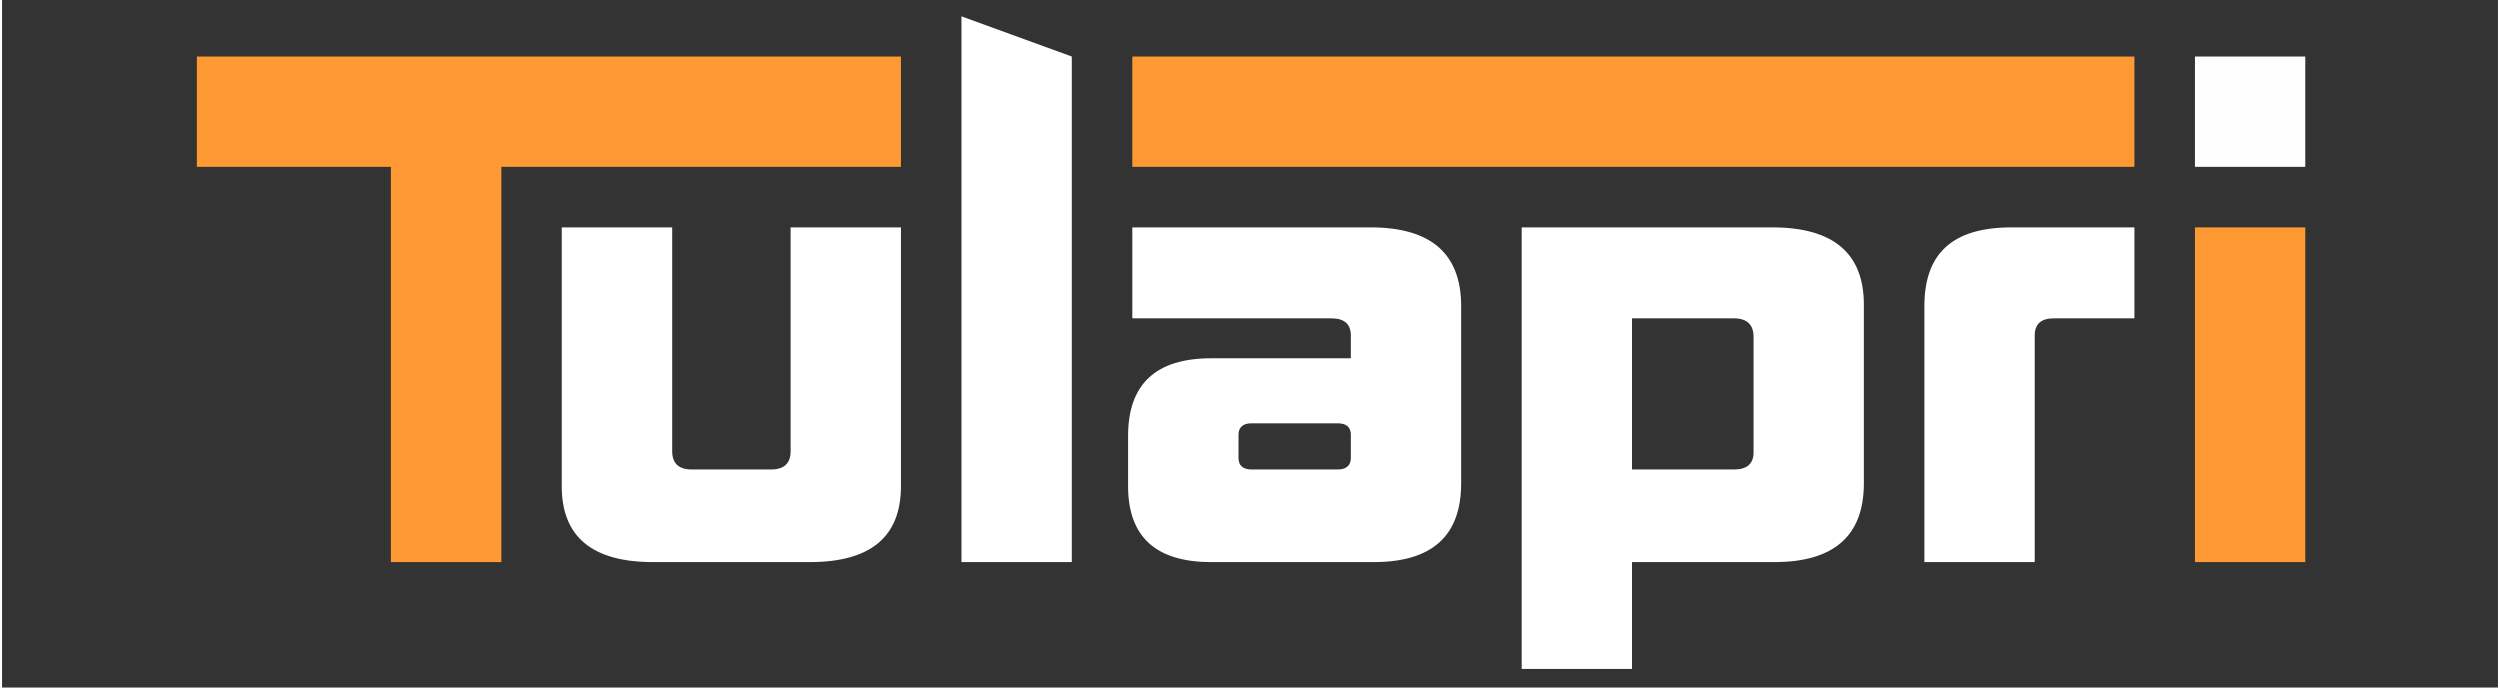
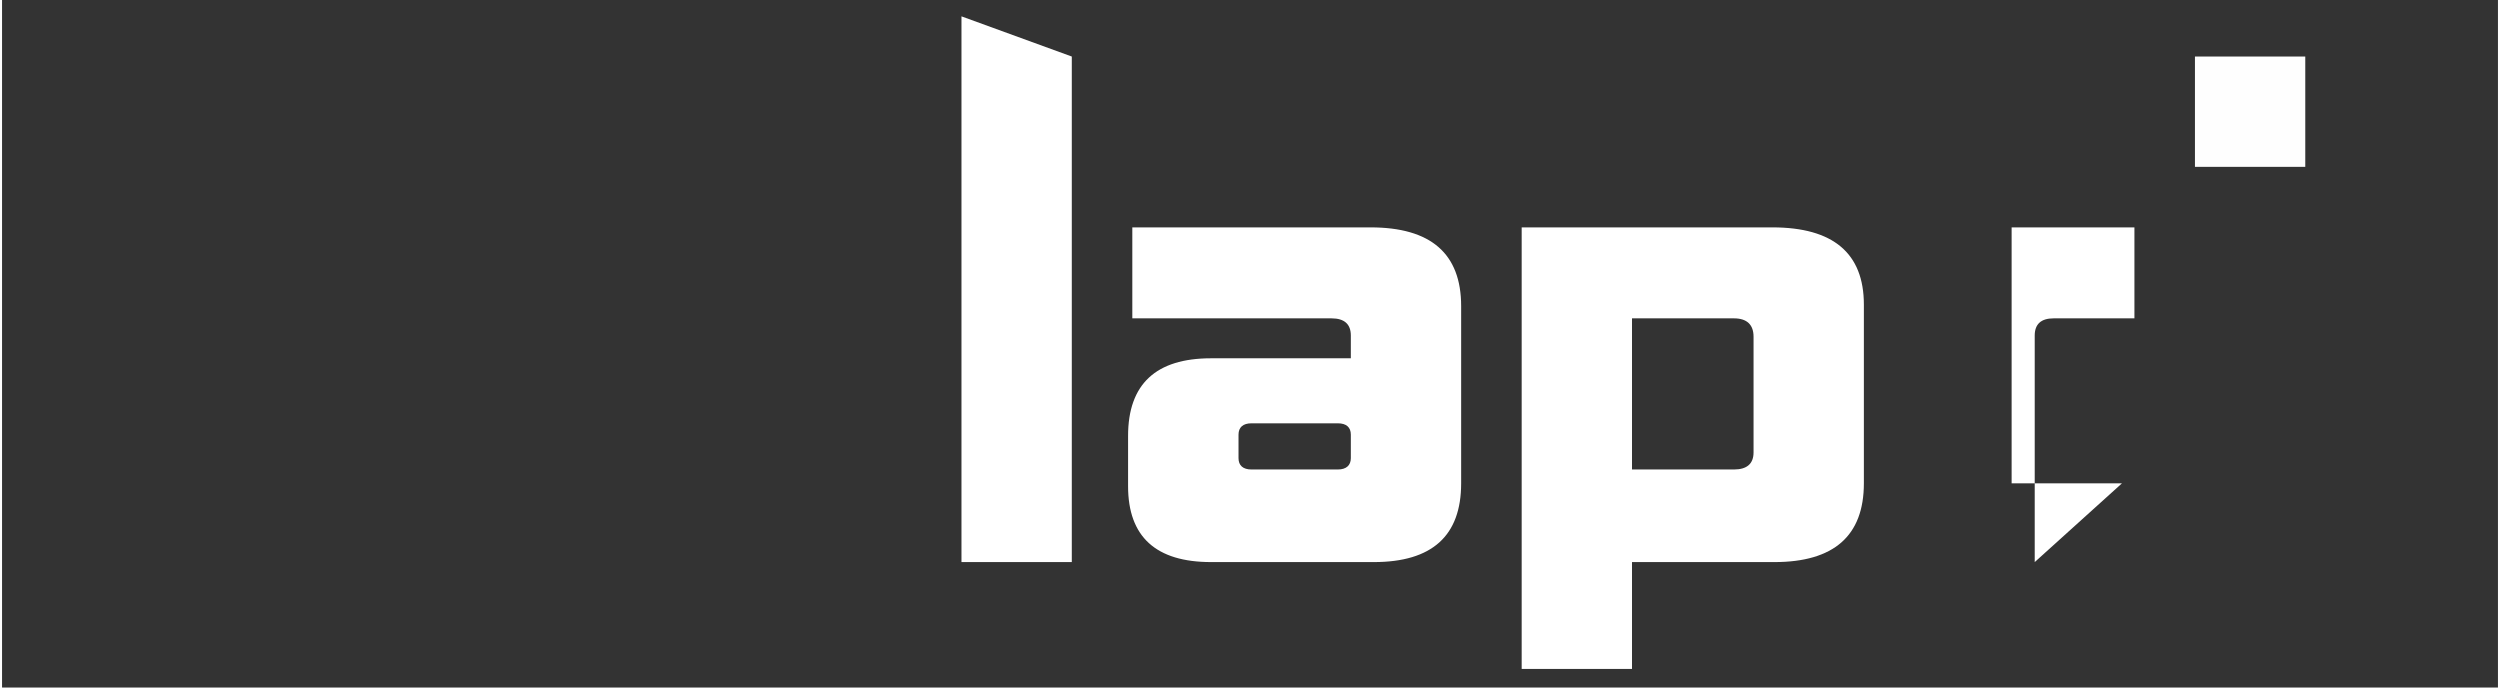
<svg xmlns="http://www.w3.org/2000/svg" xml:space="preserve" width="200px" height="55px" version="1.1" style="shape-rendering:geometricPrecision; text-rendering:geometricPrecision; image-rendering:optimizeQuality; fill-rule:evenodd; clip-rule:evenodd" viewBox="0 0 200 55.09">
  <rect x="0" y="0" width="200" height="55.09" fill="#333333" stroke="none" />
  <defs>
    <style type="text/css">
   
    .fil2 {fill:#FEFEFE}
    .fil0 {fill:#FF9933;fill-rule:nonzero}
    .fil1 {fill:white;fill-rule:nonzero}
   
  </style>
  </defs>
  <g id="Слой_x0020_1">
-     <polygon class="fil0" points="184.56,45.04 184.56,18.22 175.72,18.22 175.72,45.04 " />
-     <polygon class="fil0" points="40.01,13.37 40.01,45.04 31.16,45.04 31.16,28.43 31.16,13.37 15.61,13.37 15.61,4.53 72.03,4.53 72.03,13.37 " />
-     <polygon class="fil0" points="90.57,13.37 170.87,13.37 170.87,4.53 90.57,4.53 " />
-     <path class="fil1" d="M58.44 37.62l-3.18 0c-1.04,0 -1.56,-0.5 -1.56,-1.46l0 -17.94 -8.85 0 0 20.74c0,4.07 2.46,6.08 7.31,6.08l6.28 0 6.29 0c4.85,0 7.3,-2.01 7.3,-6.08l0 -20.74 -8.84 0 0 17.94c0,0.96 -0.52,1.46 -1.57,1.46l-3.18 0z" />
    <polygon class="fil1" points="85.72,45.04 85.72,4.53 76.88,1.31 76.88,45.04 " />
    <path class="fil1" d="M109.92 45.04c4.67,0 7,-2.1 7,-6.31l0 -14.2c0,-4.21 -2.43,-6.31 -7.26,-6.31l-4.23 0 -14.86 0 0 7.29 15.96 0c1.03,0 1.55,0.46 1.55,1.38l0 1.82 -1.71 0 -3.46 0 -6.03 0c-4.41,0 -6.65,2.06 -6.65,6.22l0 4.03c0,4.06 2.24,6.08 6.65,6.08l13.04 0zm-1.84 -8.33c0,0.58 -0.37,0.91 -1.04,0.91l-6.92 0c-0.68,0 -1.04,-0.32 -1.04,-0.91l0 -1.88c0,-0.59 0.36,-0.91 1.04,-0.91l6.92 0c0.68,0 1.04,0.32 1.04,0.91l0 1.88z" />
    <path class="fil1" d="M142.02 45.04c4.76,0 7.17,-2.1 7.17,-6.31l0 -7.49 0 -6.83c0,-4.12 -2.46,-6.19 -7.33,-6.19l-9.45 0 -10.64 0 0 29.95 0 5.43 8.84 0 0 -8.56 11.41 0zm-1.67 -8.79c0,0.91 -0.53,1.37 -1.57,1.37l-8.17 0 0 -12.11 4.75 0 3.42 0c1.04,0 1.57,0.51 1.57,1.47l0 9.27z" />
-     <path class="fil1" d="M162.88 45.04l0 -2.62 0 -3.49 0 -12.04c0,-0.92 0.51,-1.38 1.52,-1.38l6.47 0 0 -7.29 -9.84 0c-4.81,0 -6.99,2.15 -6.99,6.31l0 20.51 8.84 0z" />
+     <path class="fil1" d="M162.88 45.04l0 -2.62 0 -3.49 0 -12.04c0,-0.92 0.51,-1.38 1.52,-1.38l6.47 0 0 -7.29 -9.84 0l0 20.51 8.84 0z" />
    <polygon class="fil2" points="175.72,4.53 175.72,13.37 184.56,13.37 184.56,4.53 " />
  </g>
</svg>